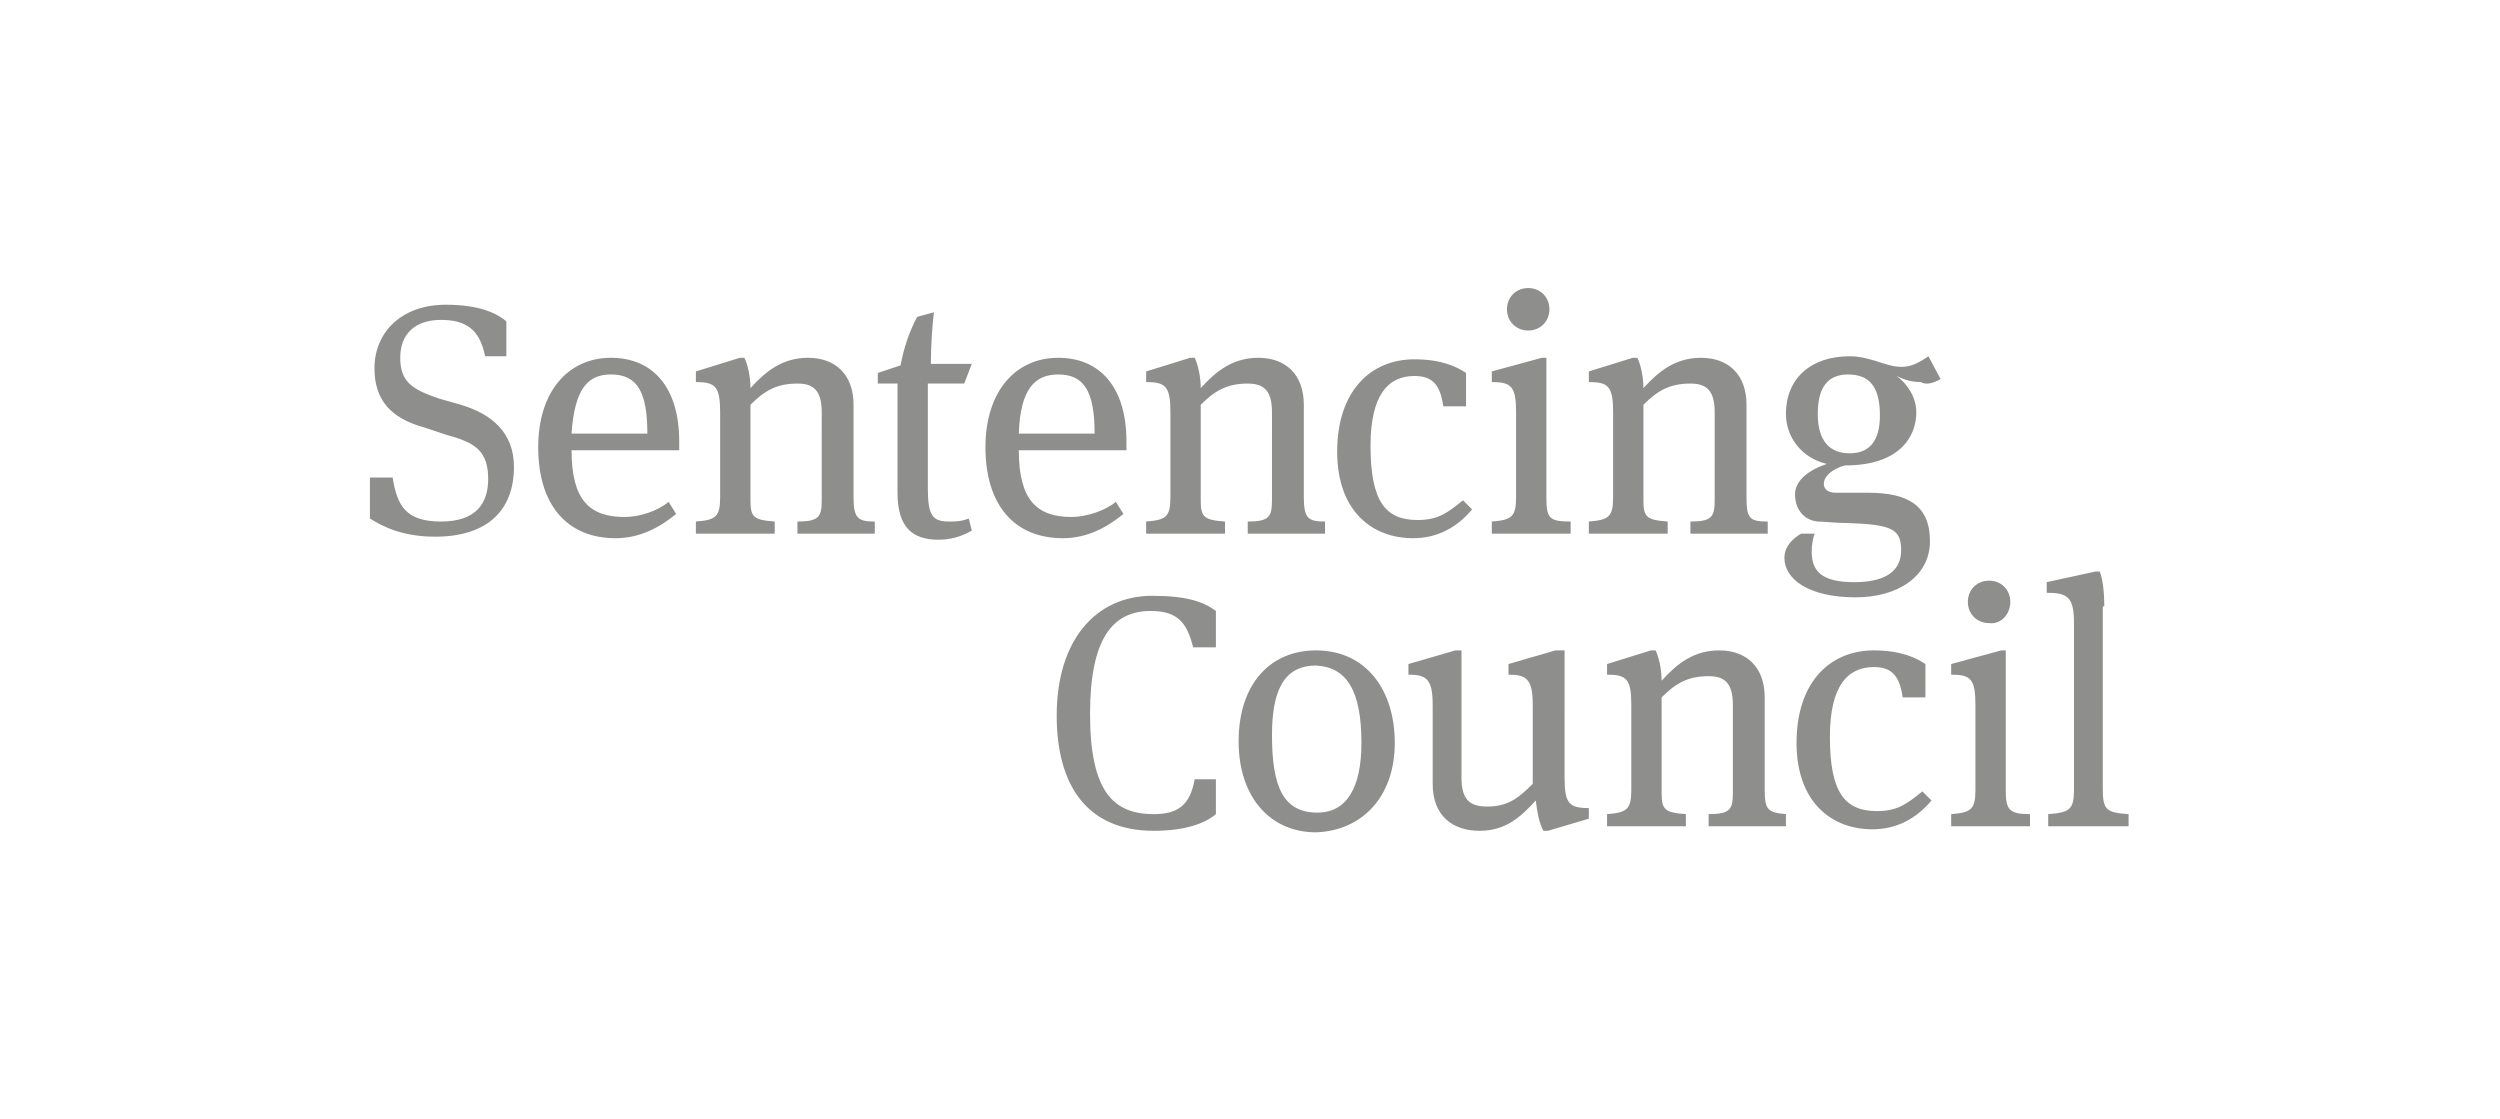
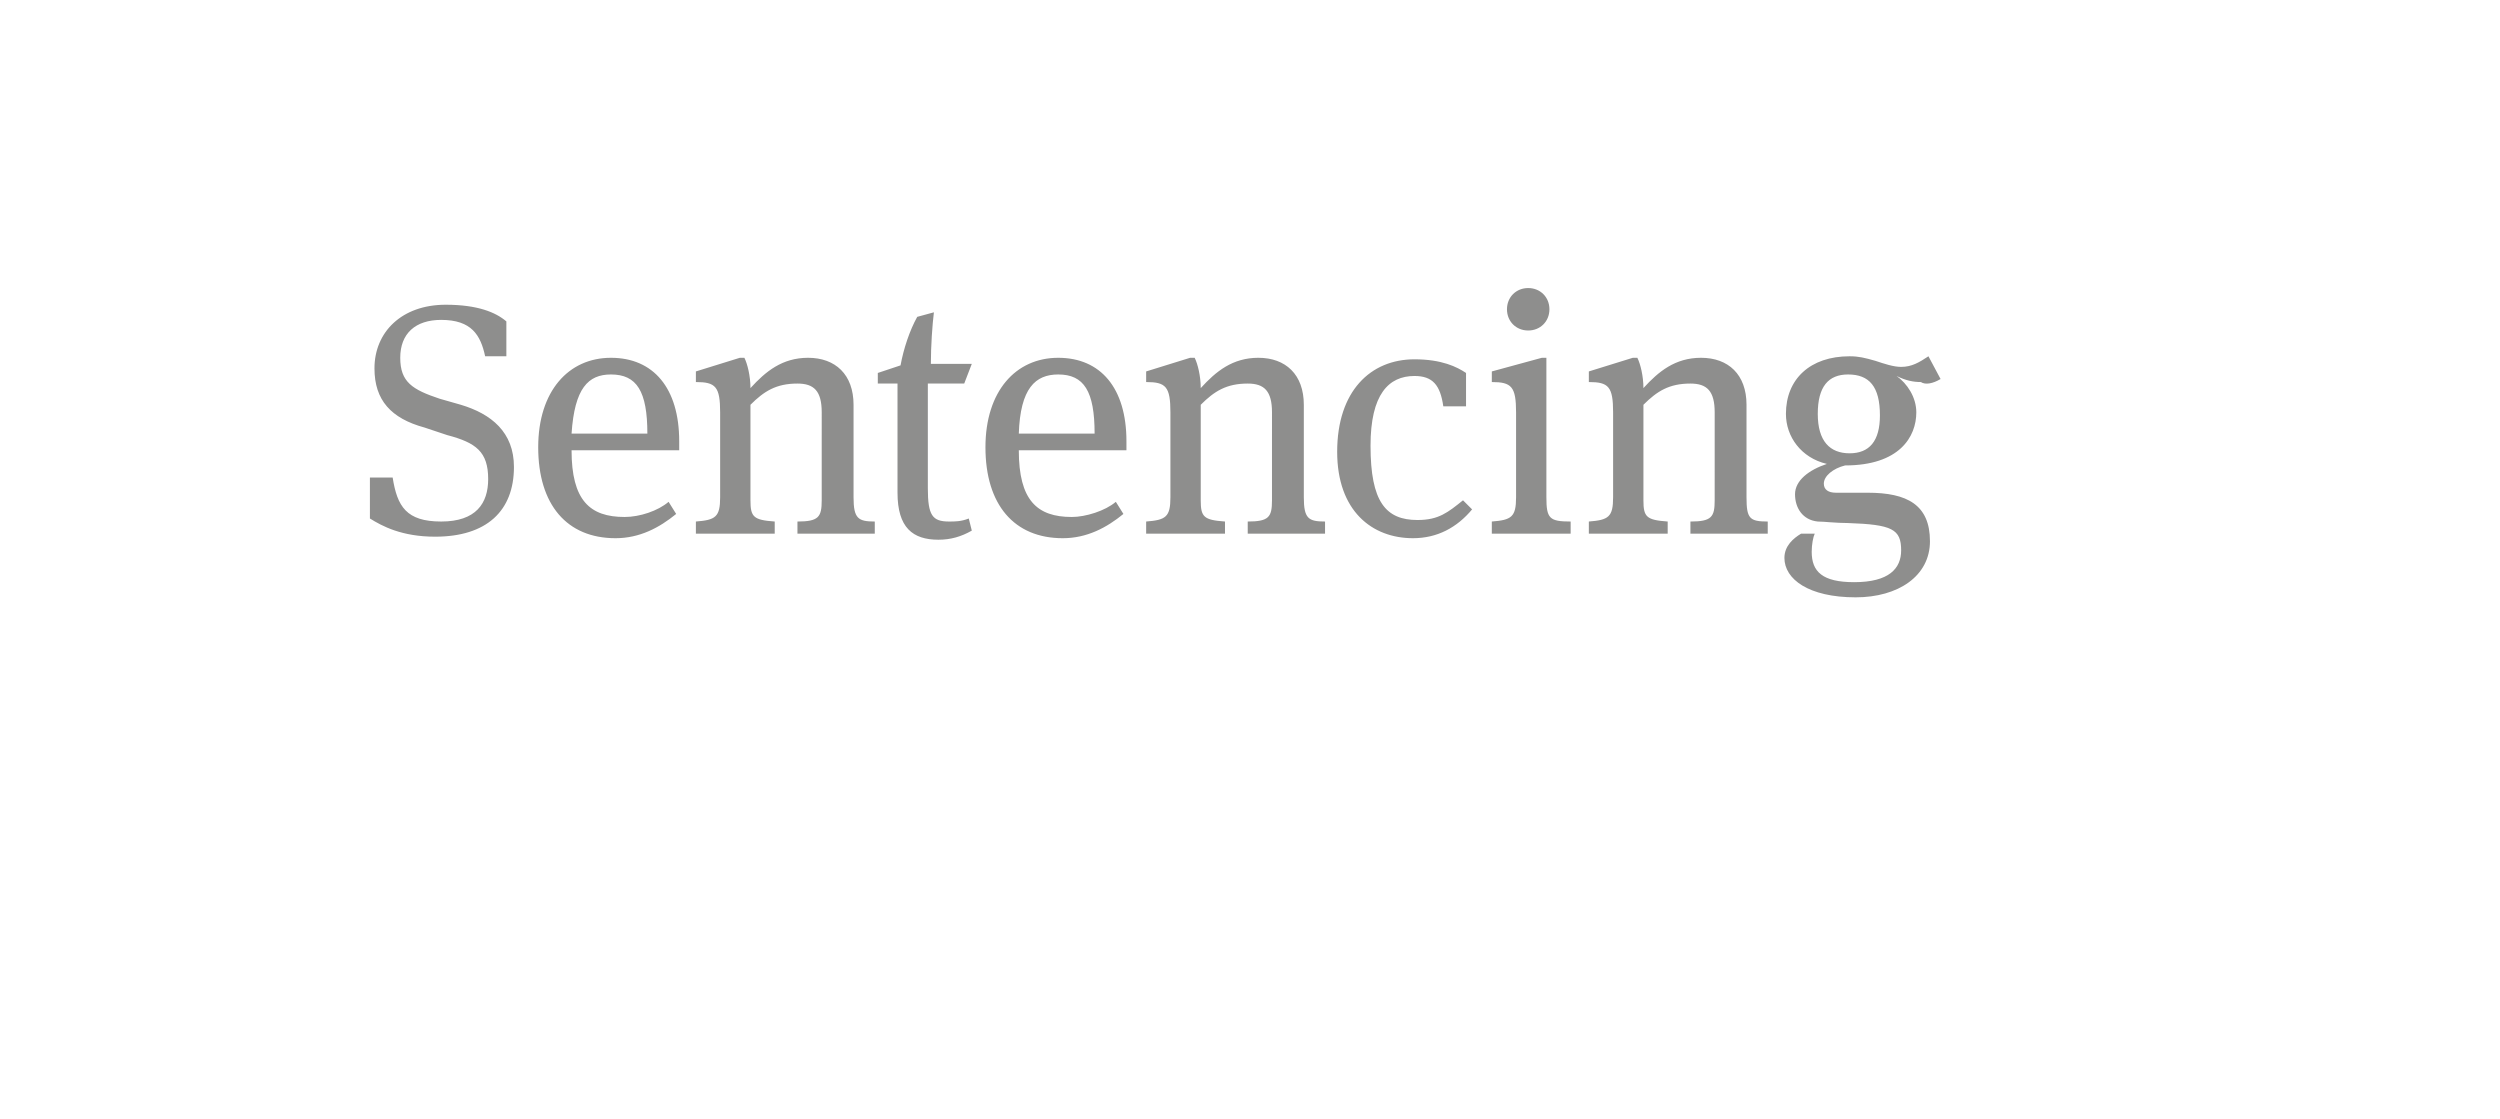
<svg xmlns="http://www.w3.org/2000/svg" version="1.1" id="Layer_1" x="0px" y="0px" width="164.9px" height="73.8px" viewBox="0 0 164.9 73.8" style="enable-background:new 0 0 164.9 73.8;" xml:space="preserve">
  <style type="text/css">
	.st0{opacity:0.5;}
	.st1{fill:#1D1D1B;}
</style>
  <g>
    <g>
      <g class="st0">
        <g>
          <path class="st1" d="M32.2,31.6c0,1.6-0.8,2.8-3.1,2.8c-2.3,0-2.9-1-3.2-2.9h-1.5v2.7c0.8,0.5,2.1,1.2,4.3,1.2      c3.4,0,5.2-1.7,5.2-4.6c0-2.3-1.5-3.5-3.5-4.1L29,26.3c-1.8-0.6-2.6-1.1-2.6-2.7c0-1.6,1-2.5,2.7-2.5c2,0,2.6,1,2.9,2.4h1.4      v-2.3c-0.7-0.6-1.9-1.1-4-1.1c-2.9,0-4.7,1.8-4.7,4.2c0,2.1,1.1,3.3,3.3,3.9l1.5,0.5C31.4,29.2,32.2,29.8,32.2,31.6 M41.2,34.1      c-2.3,0-3.5-1.1-3.5-4.4h7.1v-0.6c0-3.5-1.7-5.5-4.5-5.5c-2.8,0-4.8,2.2-4.8,5.9c0,3.8,1.9,6,5.1,6c1.6,0,2.9-0.7,4-1.6      l-0.5-0.8C43.4,33.7,42.2,34.1,41.2,34.1 M40.3,24.7c1.7,0,2.4,1.1,2.4,3.9h-5C37.9,25.6,38.8,24.7,40.3,24.7 M56.3,32.8v-6.1      c0-2-1.2-3.1-3-3.1c-1.7,0-2.8,0.9-3.8,2c0-0.8-0.2-1.6-0.4-2h-0.3l-2.9,0.9v0.7c1.3,0,1.6,0.3,1.6,2v5.6c0,1.3-0.3,1.5-1.6,1.6      v0.8h5.2v-0.8c-1.4-0.1-1.6-0.3-1.6-1.4v-6.3c0.9-0.9,1.7-1.4,3.1-1.4c1.1,0,1.6,0.5,1.6,1.9V33c0,1.1-0.2,1.4-1.6,1.4v0.8h5.1      v-0.8C56.6,34.4,56.3,34.2,56.3,32.8 M64.1,24h-2.7c0-1.2,0.1-2.6,0.2-3.4l-1.1,0.3c-0.5,0.9-0.9,2.1-1.1,3.2l-1.5,0.5v0.7h1.3      v7.2c0,2.3,1,3.1,2.7,3.1c0.8,0,1.5-0.2,2.2-0.6l-0.2-0.8c-0.5,0.2-0.9,0.2-1.3,0.2c-1.1,0-1.4-0.4-1.4-2.2v-6.9h2.4L64.1,24z       M70.7,34.1c-2.3,0-3.5-1.1-3.5-4.4h7.1v-0.6c0-3.5-1.7-5.5-4.5-5.5c-2.8,0-4.8,2.2-4.8,5.9c0,3.8,1.9,6,5.1,6      c1.6,0,2.9-0.7,4-1.6l-0.5-0.8C72.9,33.7,71.6,34.1,70.7,34.1 M69.8,24.7c1.7,0,2.4,1.1,2.4,3.9h-5      C67.3,25.6,68.3,24.7,69.8,24.7 M86,32.8v-6.1c0-2-1.2-3.1-3-3.1c-1.7,0-2.8,0.9-3.8,2c0-0.8-0.2-1.6-0.4-2h-0.3l-2.9,0.9v0.7      c1.3,0,1.6,0.3,1.6,2v5.6c0,1.3-0.3,1.5-1.6,1.6v0.8h5.2v-0.8c-1.4-0.1-1.6-0.3-1.6-1.4v-6.3c0.9-0.9,1.7-1.4,3.1-1.4      c1.1,0,1.6,0.5,1.6,1.9V33c0,1.1-0.2,1.4-1.6,1.4v0.8h5.1v-0.8C86.3,34.4,86,34.2,86,32.8 M96.7,24.6c-0.6-0.4-1.6-0.9-3.4-0.9      c-2.9,0-5.1,2.1-5.1,6.1c0,3.9,2.3,5.7,5,5.7c1.6,0,2.9-0.7,3.9-1.9L96.5,33c-1,0.8-1.6,1.3-3,1.3c-2.1,0-3.1-1.2-3.1-4.9      c0-3.4,1.2-4.6,2.9-4.6c1.2,0,1.7,0.6,1.9,2h1.5V24.6z M102.2,20.4c0-0.8-0.6-1.4-1.4-1.4s-1.4,0.6-1.4,1.4      c0,0.8,0.6,1.4,1.4,1.4S102.2,21.2,102.2,20.4 M102,32.8v-9.2h-0.3l-3.3,0.9v0.7c1.3,0,1.6,0.3,1.6,2v5.6c0,1.3-0.3,1.5-1.6,1.6      v0.8h5.2v-0.8C102.2,34.4,102,34.2,102,32.8 M115.2,32.8v-6.1c0-2-1.2-3.1-3-3.1c-1.7,0-2.8,0.9-3.8,2c0-0.8-0.2-1.6-0.4-2h-0.3      l-2.9,0.9v0.7c1.3,0,1.6,0.3,1.6,2v5.6c0,1.3-0.3,1.5-1.6,1.6v0.8h5.2v-0.8c-1.4-0.1-1.6-0.3-1.6-1.4v-6.3      c0.9-0.9,1.7-1.4,3.1-1.4c1.1,0,1.6,0.5,1.6,1.9V33c0,1.1-0.2,1.4-1.6,1.4v0.8h5.1v-0.8C115.4,34.4,115.2,34.2,115.2,32.8       M128,25l-0.8-1.5c-0.6,0.4-1.1,0.7-1.8,0.7c-0.5,0-1.1-0.2-1.7-0.4c-0.7-0.2-1.1-0.3-1.7-0.3c-2.6,0-4.2,1.5-4.2,3.8      c0,1.5,1,2.9,2.7,3.3c-1.2,0.4-2.1,1.1-2.1,2c0,0.9,0.5,1.7,1.5,1.8c0.4,0,1.2,0.1,2,0.1c2.9,0.1,3.5,0.4,3.5,1.8      c0,1.2-0.8,2.1-3.1,2.1c-2.1,0-2.8-0.7-2.8-2c0-0.5,0.1-1,0.2-1.2l-0.9,0c-0.5,0.3-1.1,0.8-1.1,1.6c0,1.4,1.6,2.6,4.7,2.6      c2.8,0,4.9-1.4,4.9-3.7c0-2.4-1.5-3.2-4.1-3.2h-2.1c-0.5,0-0.8-0.2-0.8-0.6c0-0.5,0.6-1,1.4-1.2c3.6,0,4.7-1.9,4.7-3.5      c0-1-0.6-1.9-1.3-2.4c0.6,0.3,1.1,0.4,1.6,0.4C127,25.4,127.5,25.3,128,25 M124,27.4c0,1.7-0.7,2.5-2,2.5      c-1.3,0-2.1-0.8-2.1-2.6c0-1.8,0.7-2.6,2-2.6C123.3,24.7,124,25.5,124,27.4" />
-           <path class="st1" d="M76.1,54.8c2.1,0,3.4-0.5,4.1-1.1v-2.3h-1.4c-0.3,1.7-1.1,2.3-2.7,2.3c-2.6,0-4.2-1.4-4.2-6.6      c0-5,1.5-6.8,4-6.8c1.8,0,2.4,0.8,2.8,2.4h1.5v-2.4c-0.8-0.6-1.9-1-4.2-1c-3.7,0-6.3,2.9-6.3,7.9C69.7,51.8,71.7,54.8,76.1,54.8       M92,49c0-3.5-1.9-6.1-5.2-6.1c-3,0-5.1,2.2-5.1,6c0,3.7,2.1,6,5.1,6C89.8,54.8,92,52.6,92,49 M89.8,49c0,3-1,4.6-2.9,4.6      c-2.2,0-3-1.6-3-5.1c0-2.8,0.7-4.6,2.9-4.6C88.8,44,89.8,45.5,89.8,49 M103.1,42.9h-0.5l-3.1,0.9v0.7c1.2,0,1.6,0.3,1.6,2v5.2      c-0.9,0.9-1.6,1.5-3,1.5c-1.1,0-1.7-0.4-1.7-1.9v-8.4H96l-3.1,0.9v0.7c1.2,0,1.6,0.3,1.6,2v5.2c0,2.1,1.3,3.1,3.1,3.1      c1.7,0,2.7-0.9,3.7-2c0.1,0.8,0.2,1.4,0.5,2h0.3l2.7-0.8v-0.7c-1.3,0-1.6-0.3-1.6-2V42.9z M116.4,52.1V46c0-2-1.2-3.1-3-3.1      c-1.7,0-2.8,0.9-3.8,2c0-0.8-0.2-1.6-0.4-2h-0.3l-2.9,0.9v0.7c1.3,0,1.6,0.3,1.6,2v5.6c0,1.3-0.3,1.5-1.6,1.6v0.8h5.2v-0.8      c-1.4-0.1-1.6-0.3-1.6-1.4V46c0.9-0.9,1.7-1.4,3.1-1.4c1.1,0,1.6,0.5,1.6,1.9v5.8c0,1.1-0.2,1.4-1.6,1.4v0.8h5.1v-0.8      C116.6,53.6,116.4,53.4,116.4,52.1 M127,43.8c-0.6-0.4-1.6-0.9-3.4-0.9c-2.9,0-5.1,2.1-5.1,6.1c0,3.9,2.3,5.7,5,5.7      c1.6,0,2.9-0.7,3.9-1.9l-0.6-0.6c-1,0.8-1.6,1.3-3,1.3c-2.1,0-3.1-1.2-3.1-4.9c0-3.4,1.2-4.6,2.9-4.6c1.2,0,1.7,0.6,1.9,2h1.5      V43.8z M132.6,39.7c0-0.8-0.6-1.4-1.4-1.4c-0.8,0-1.4,0.6-1.4,1.4c0,0.8,0.6,1.4,1.4,1.4C132,41.2,132.6,40.5,132.6,39.7       M132.3,52.1v-9.2H132l-3.3,0.9v0.7c1.3,0,1.6,0.3,1.6,2v5.6c0,1.3-0.3,1.5-1.6,1.6v0.8h5.2v-0.8      C132.5,53.7,132.3,53.4,132.3,52.1 M138.8,40c0-0.9-0.1-1.8-0.3-2.3h-0.3l-3.2,0.7v0.7c1.4,0,1.8,0.3,1.8,2v11      c0,1.3-0.3,1.5-1.7,1.6v0.8h5.3v-0.8c-1.5-0.1-1.7-0.3-1.7-1.7V40z" />
        </g>
      </g>
    </g>
  </g>
</svg>